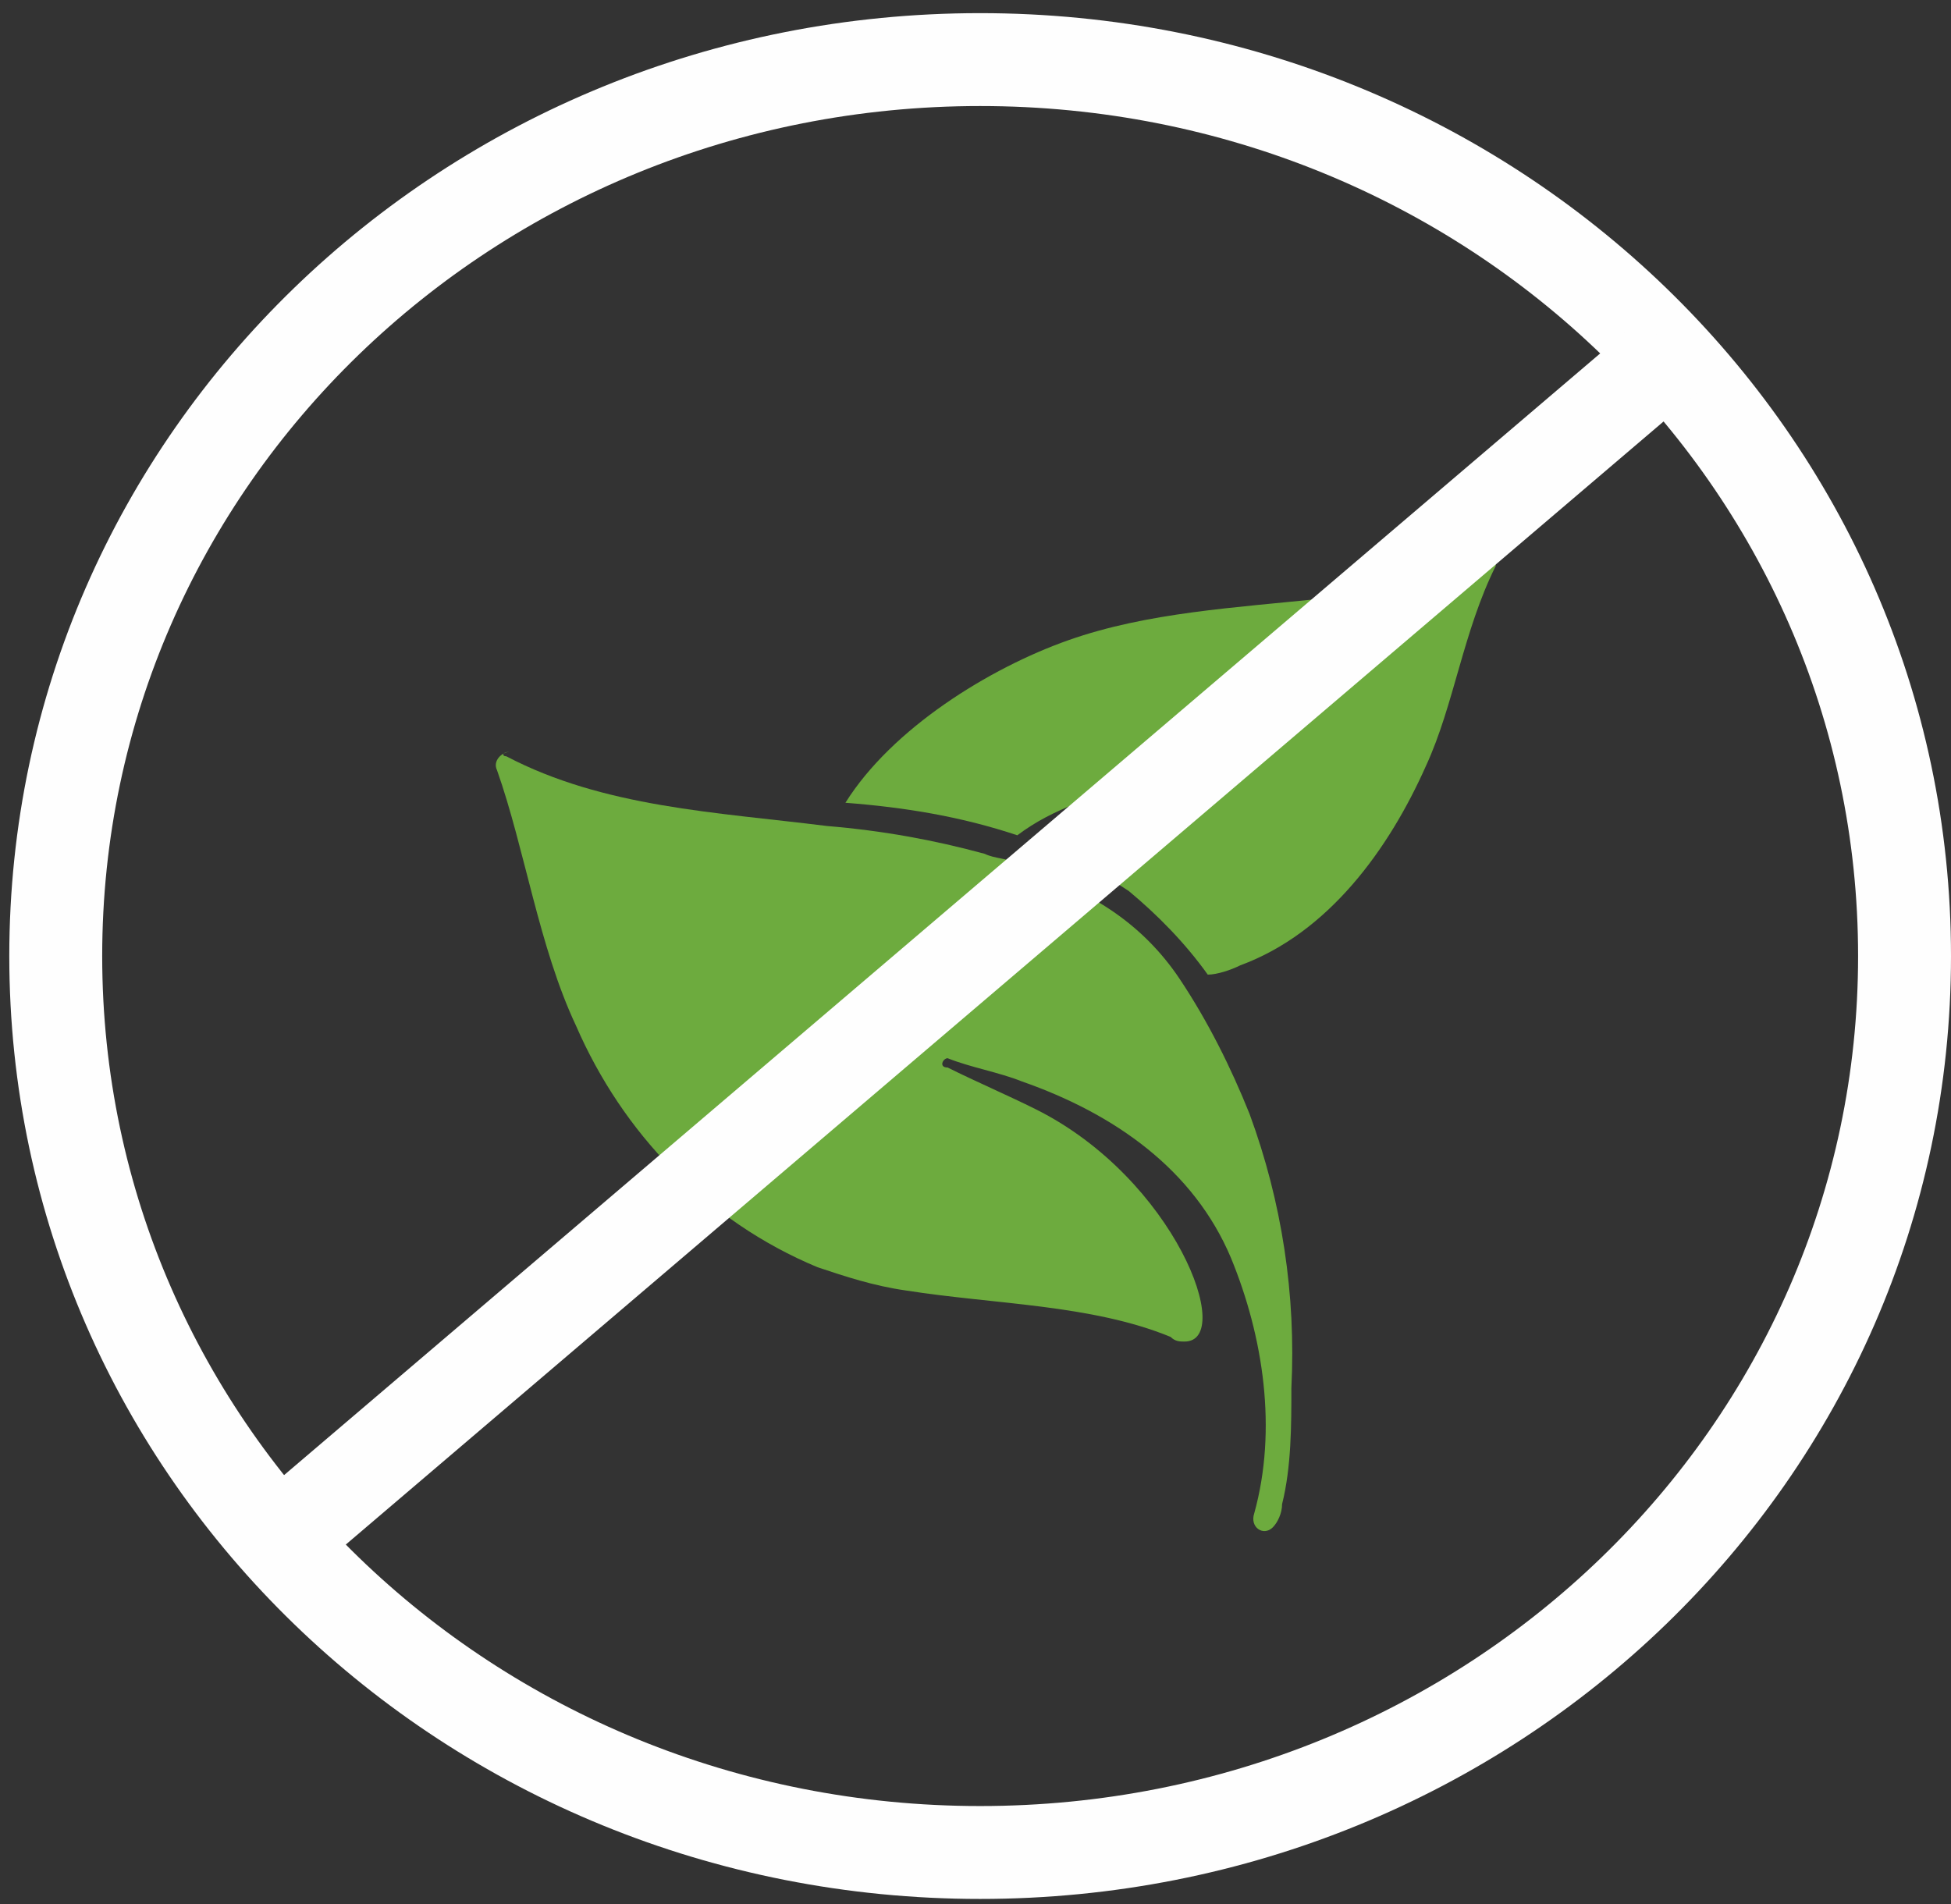
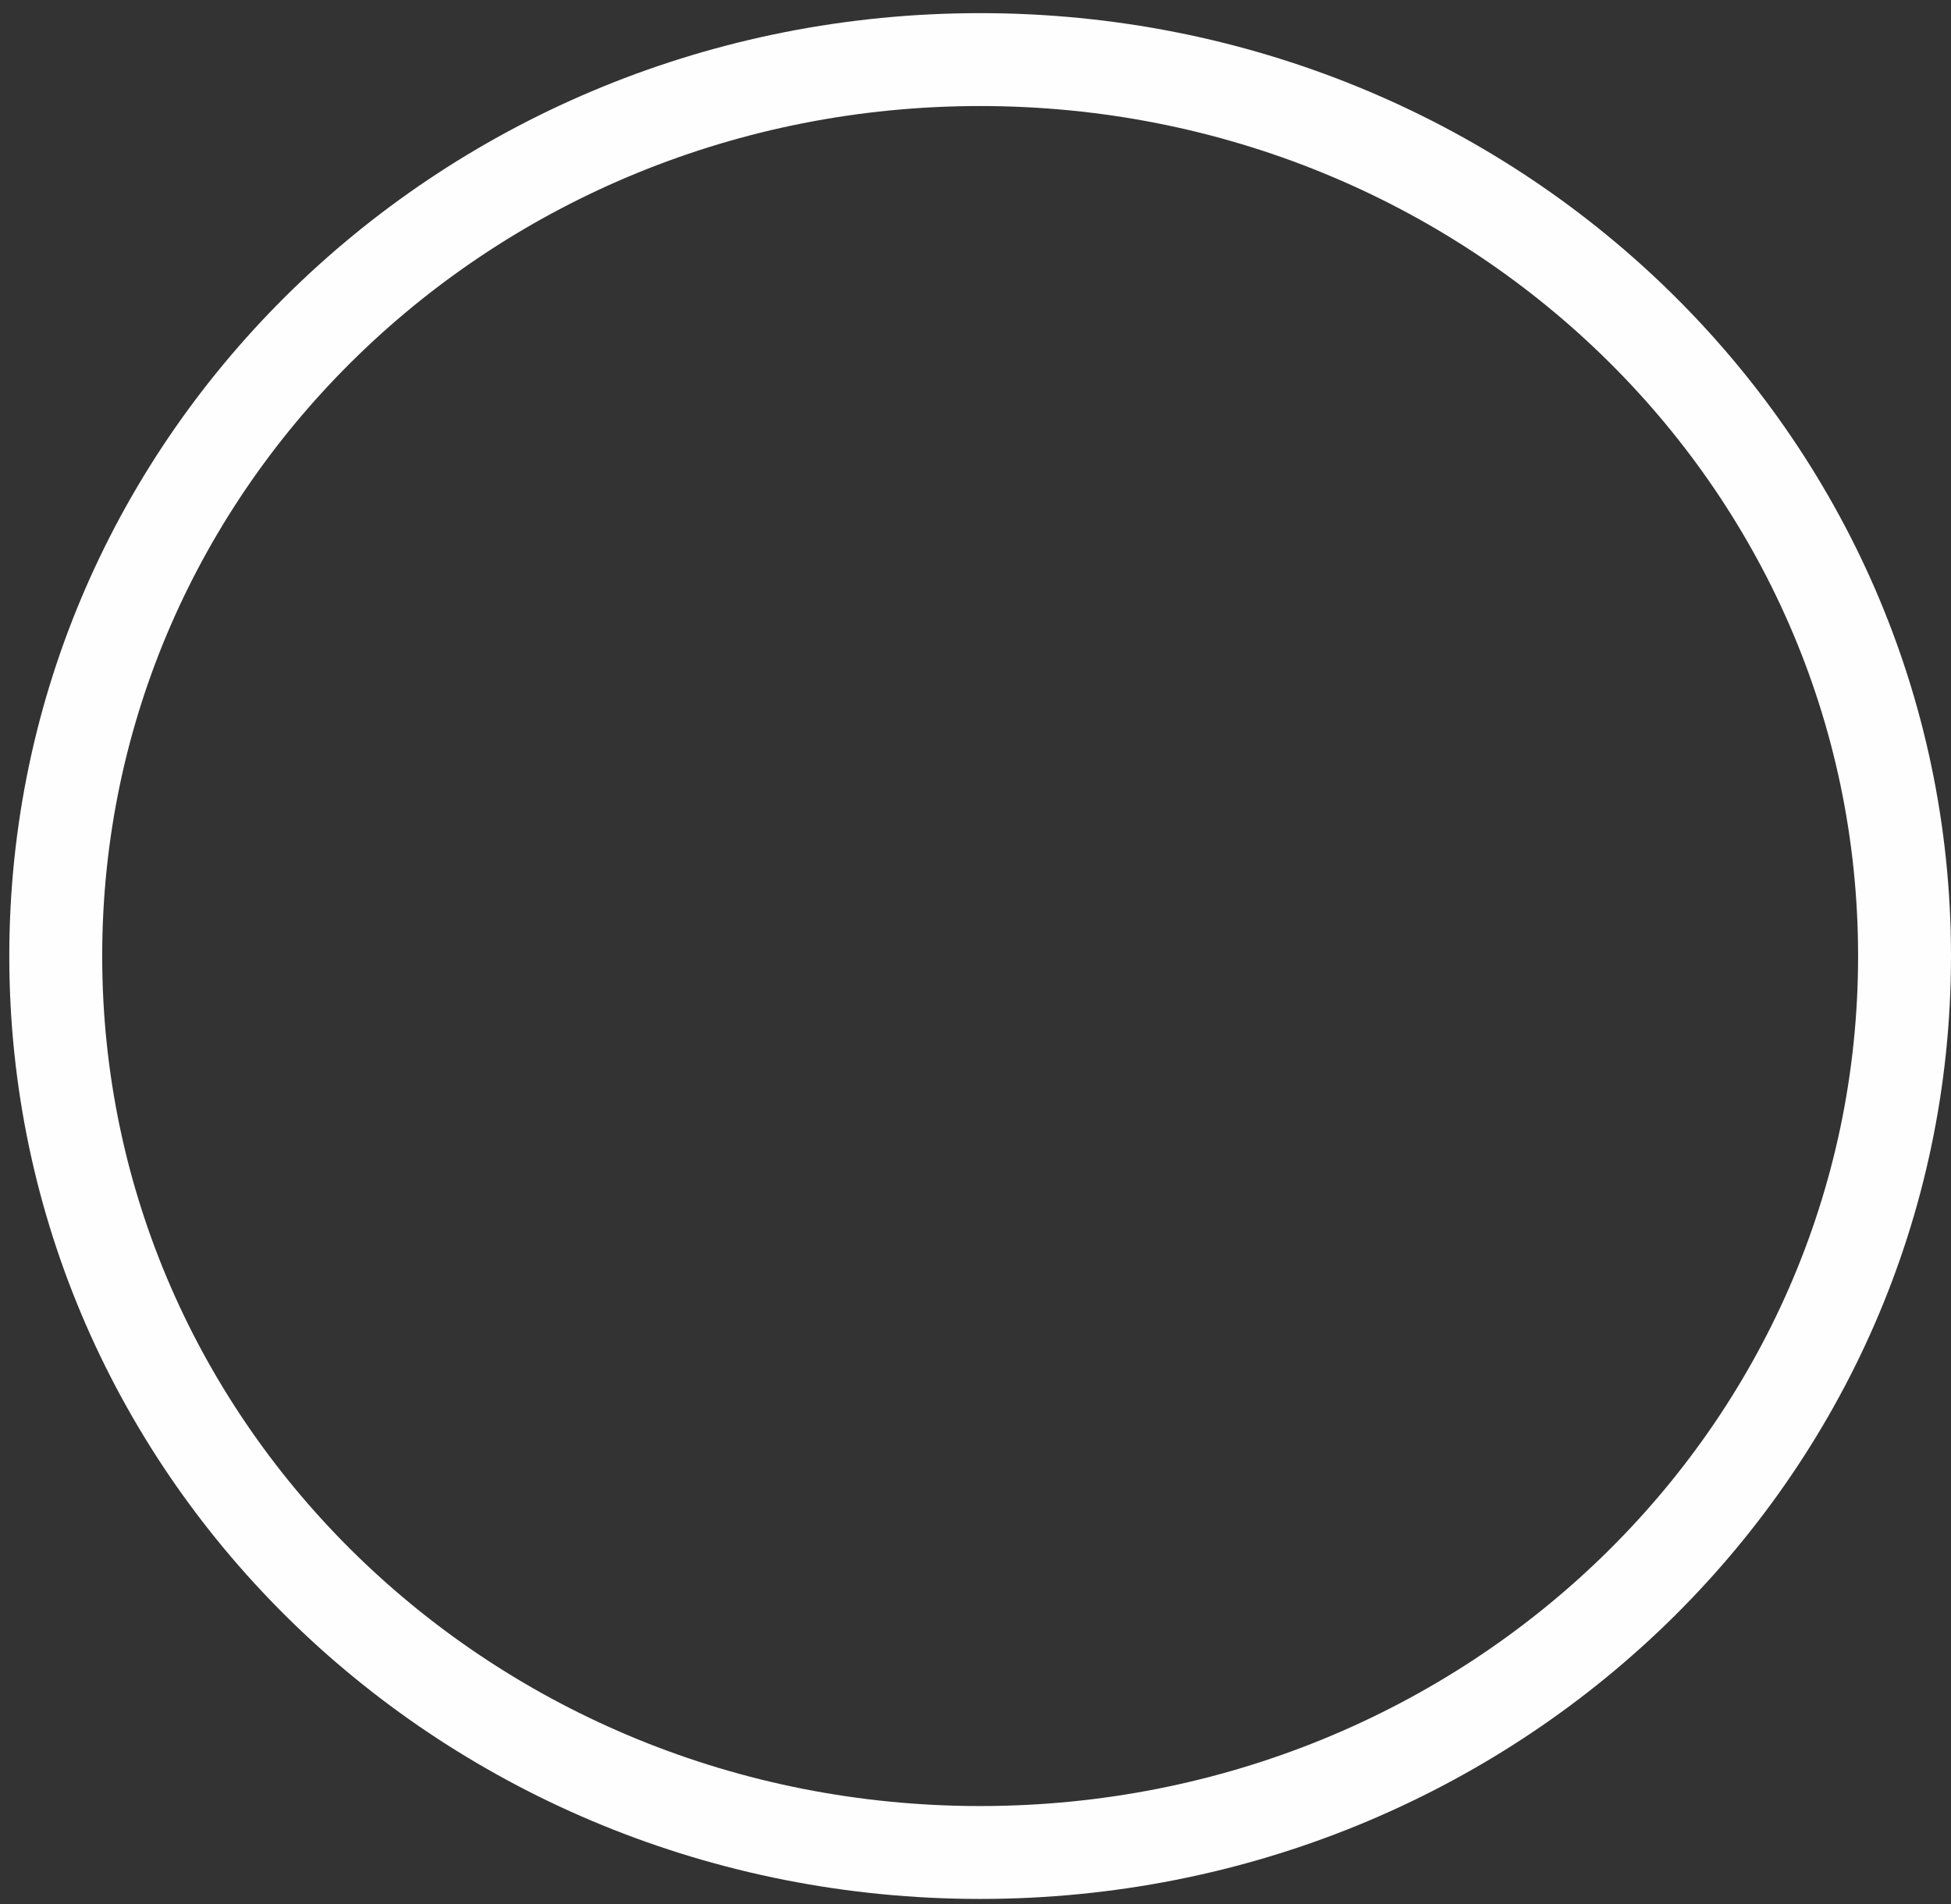
<svg xmlns="http://www.w3.org/2000/svg" id="Ebene_1" viewBox="0 0 42 41">
  <rect x="0" y="0" width="42" height="41" fill="#333333" stroke="none" />
  <style>.st0{fill:none;stroke:#fefefe;stroke-width:2}.st1{fill:#6dab3e}</style>
  <title>Page 1</title>
  <g id="Page-1_1_">
    <g id="Desktop-HD-Copy-3">
      <g id="Page-1">
        <g id="Group-7">
          <path id="Stroke-1" class="st0" d="M19.9 38.8c11 0 19.9-8.6 19.9-19.3S30.9.2 19.9.2 0 8.8 0 19.5s8.9 19.3 19.9 19.3z" transform="matrix(-1 0 0 1 41 1.083)" />
-           <path id="Fill-3" class="st1" d="M10.3 15.4c.8 1.8 2.1 3.6 4 4.3.2.1.5.2.7.2.5-.7 1.1-1.3 1.7-1.8.6-.4 1.2-.7 1.8-1l-.6-.3c-.8-.4-1.6-.7-2.5-1.1.8.2 1.7.3 2.4.5.5.2.9.4 1.3.7 1.2-.4 2.4-.6 3.7-.7-1-1.6-3.1-2.9-4.8-3.5-1.7-.6-3.6-.7-5.5-.9-1.1-.1-2.4-.5-3.3-1-.2-.1-.4.1-.4.3.7 1.4.9 3 1.5 4.3" transform="matrix(-1 0 0 1 41 1.083)" />
-           <path id="Fill-5" class="st1" d="M30.1 15.2c-2.1 1.1-4.5 1.2-6.9 1.5-1.2.1-2.3.3-3.4.6-.2.1-.5.1-.7.2-.7.3-1.4.6-2 1-.6.4-1.1.9-1.5 1.5-.6.9-1.1 1.9-1.5 2.9-.7 1.9-1 3.9-.9 5.9 0 .8 0 1.7.2 2.5 0 .2.1.4.2.5.2.2.5 0 .4-.3-.5-1.8-.2-3.8.5-5.5.8-1.9 2.5-3.1 4.5-3.8.5-.2 1.1-.3 1.6-.5.1 0 .2.2 0 .2-.6.3-1.3.6-1.9.9-3 1.5-4.3 5-3.2 5 .1 0 .2 0 .3-.1 1.7-.7 3.8-.7 5.7-1 .7-.1 1.3-.3 1.9-.5 2.4-1 4.2-2.9 5.2-5.2.8-1.7 1.1-3.8 1.7-5.5.1-.2-.1-.4-.3-.4.2 0 .2.1.1.1" transform="matrix(-1 0 0 1 41 1.083)" />
        </g>
-         <path id="Stroke-8" class="st0" d="M5 6.6L34.8 32" transform="matrix(-1 0 0 1 41 1)" />
      </g>
    </g>
  </g>
</svg>